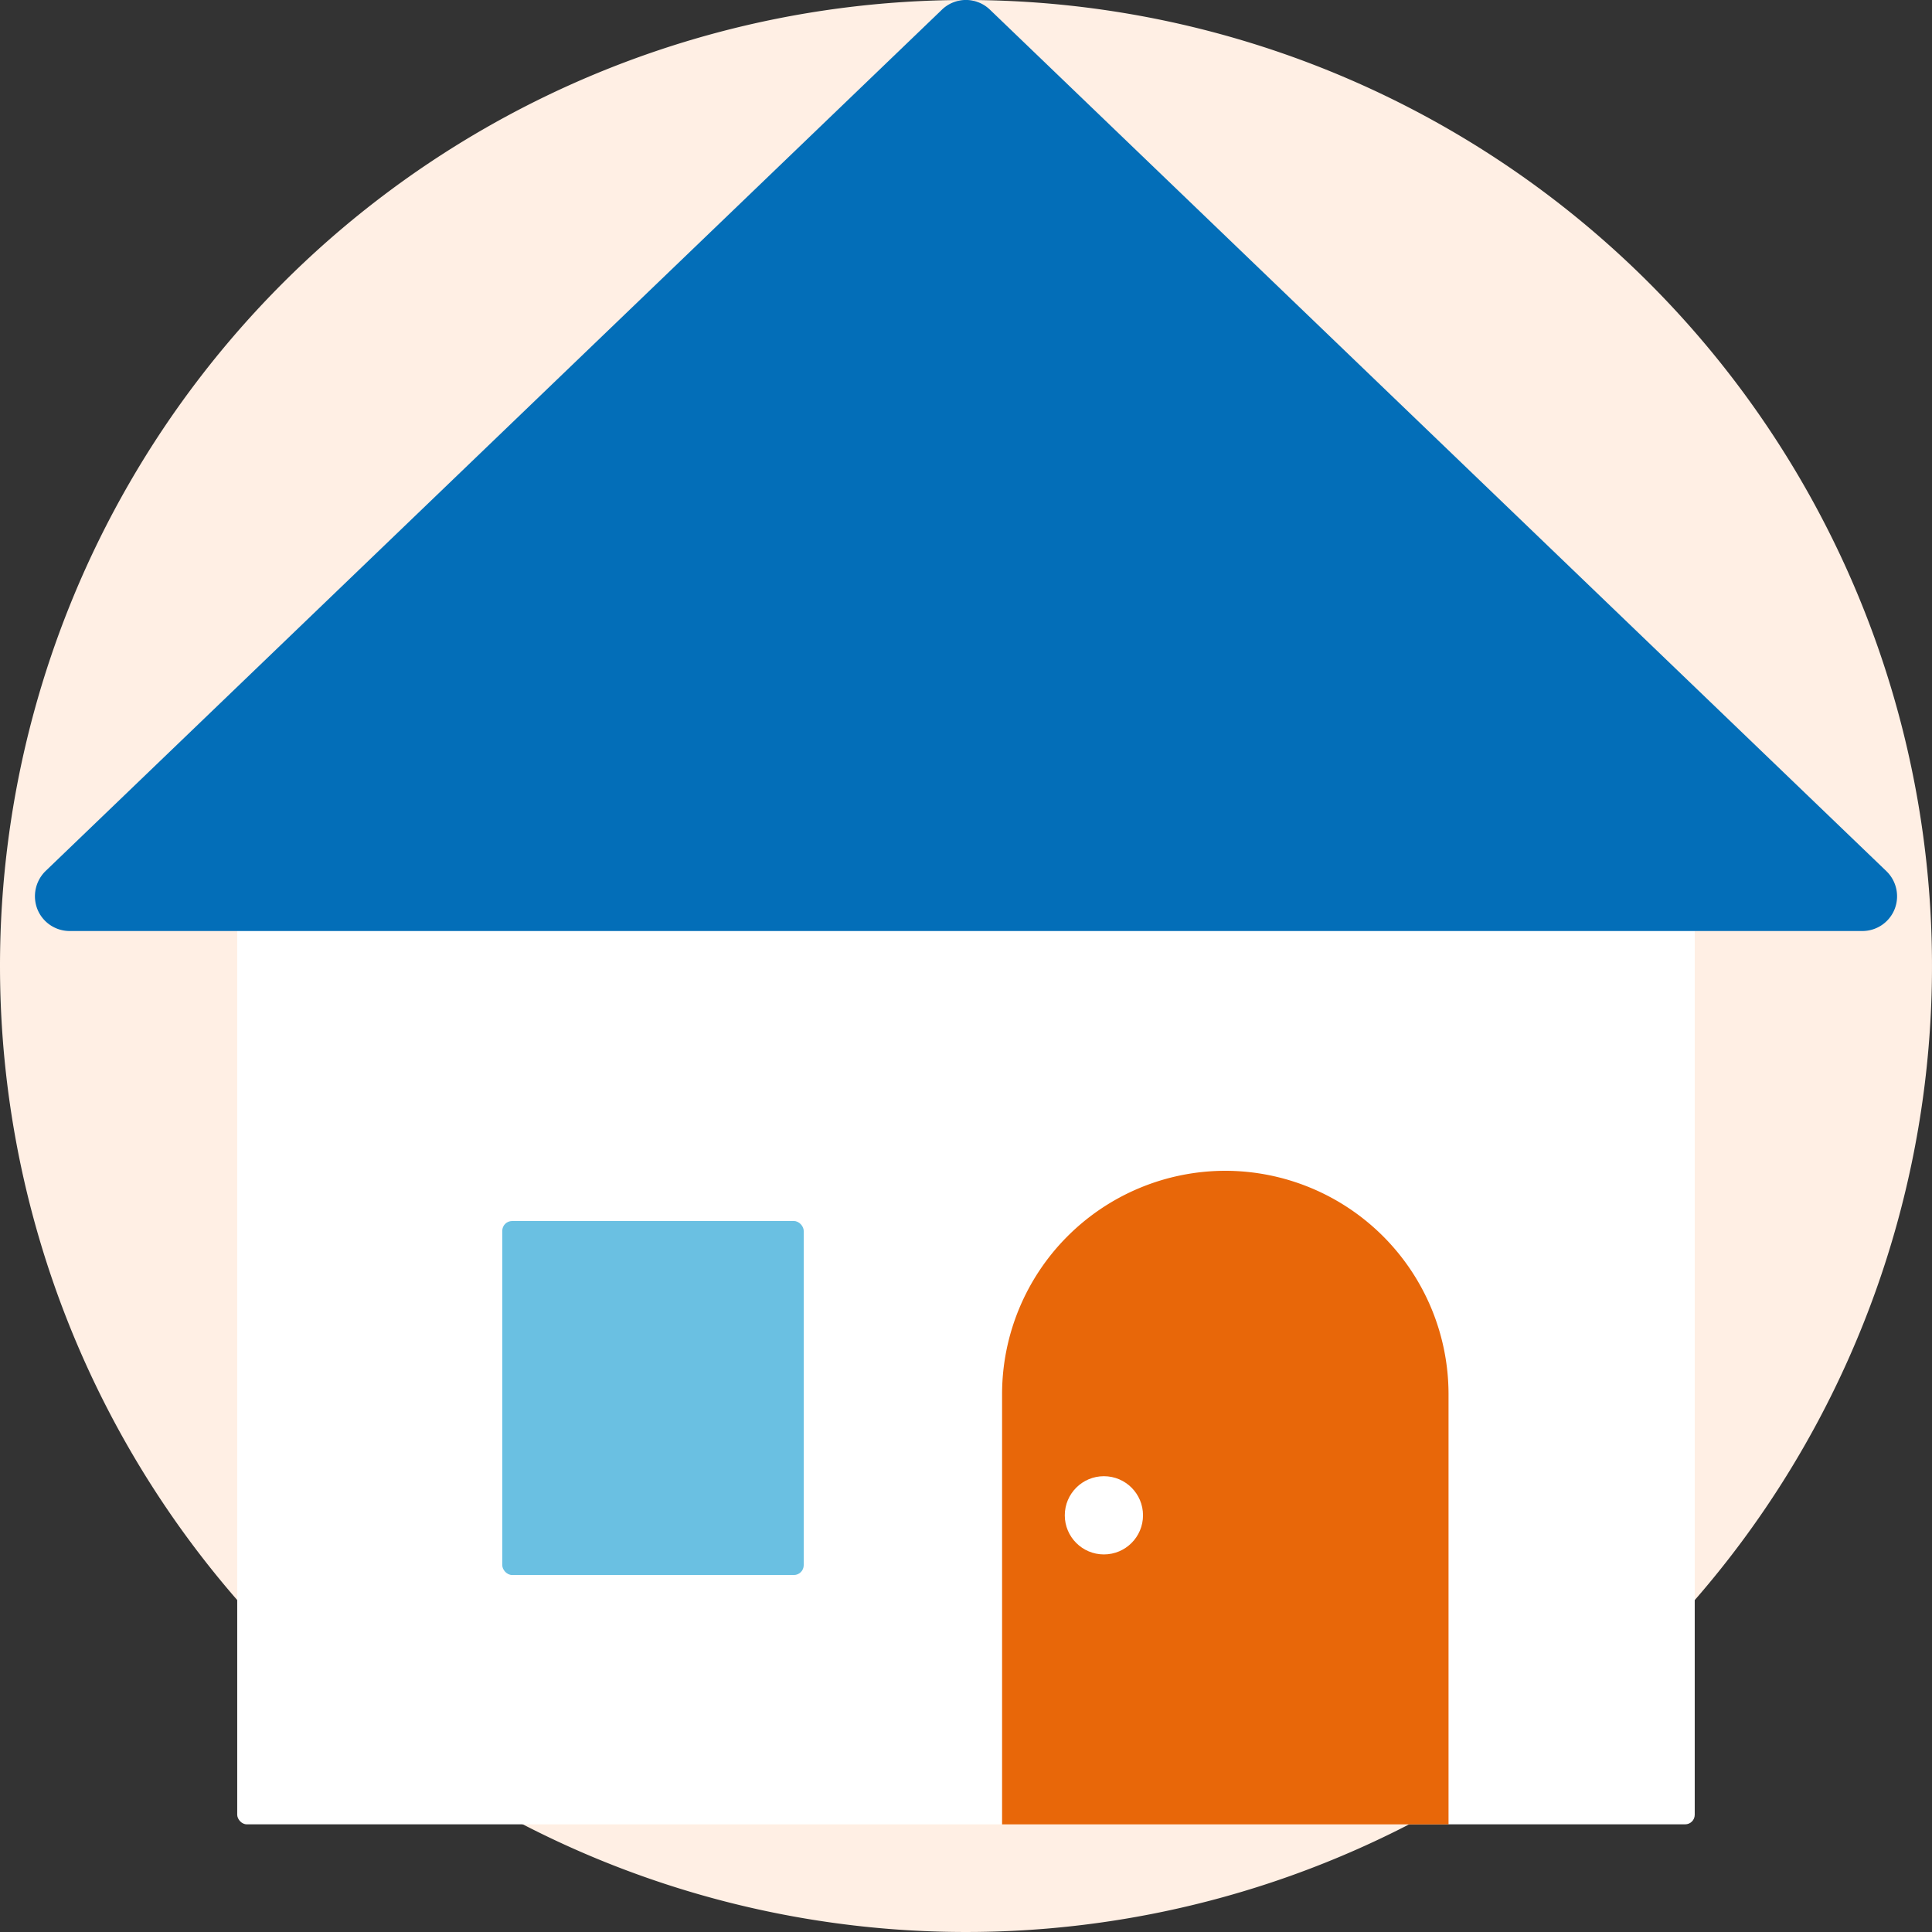
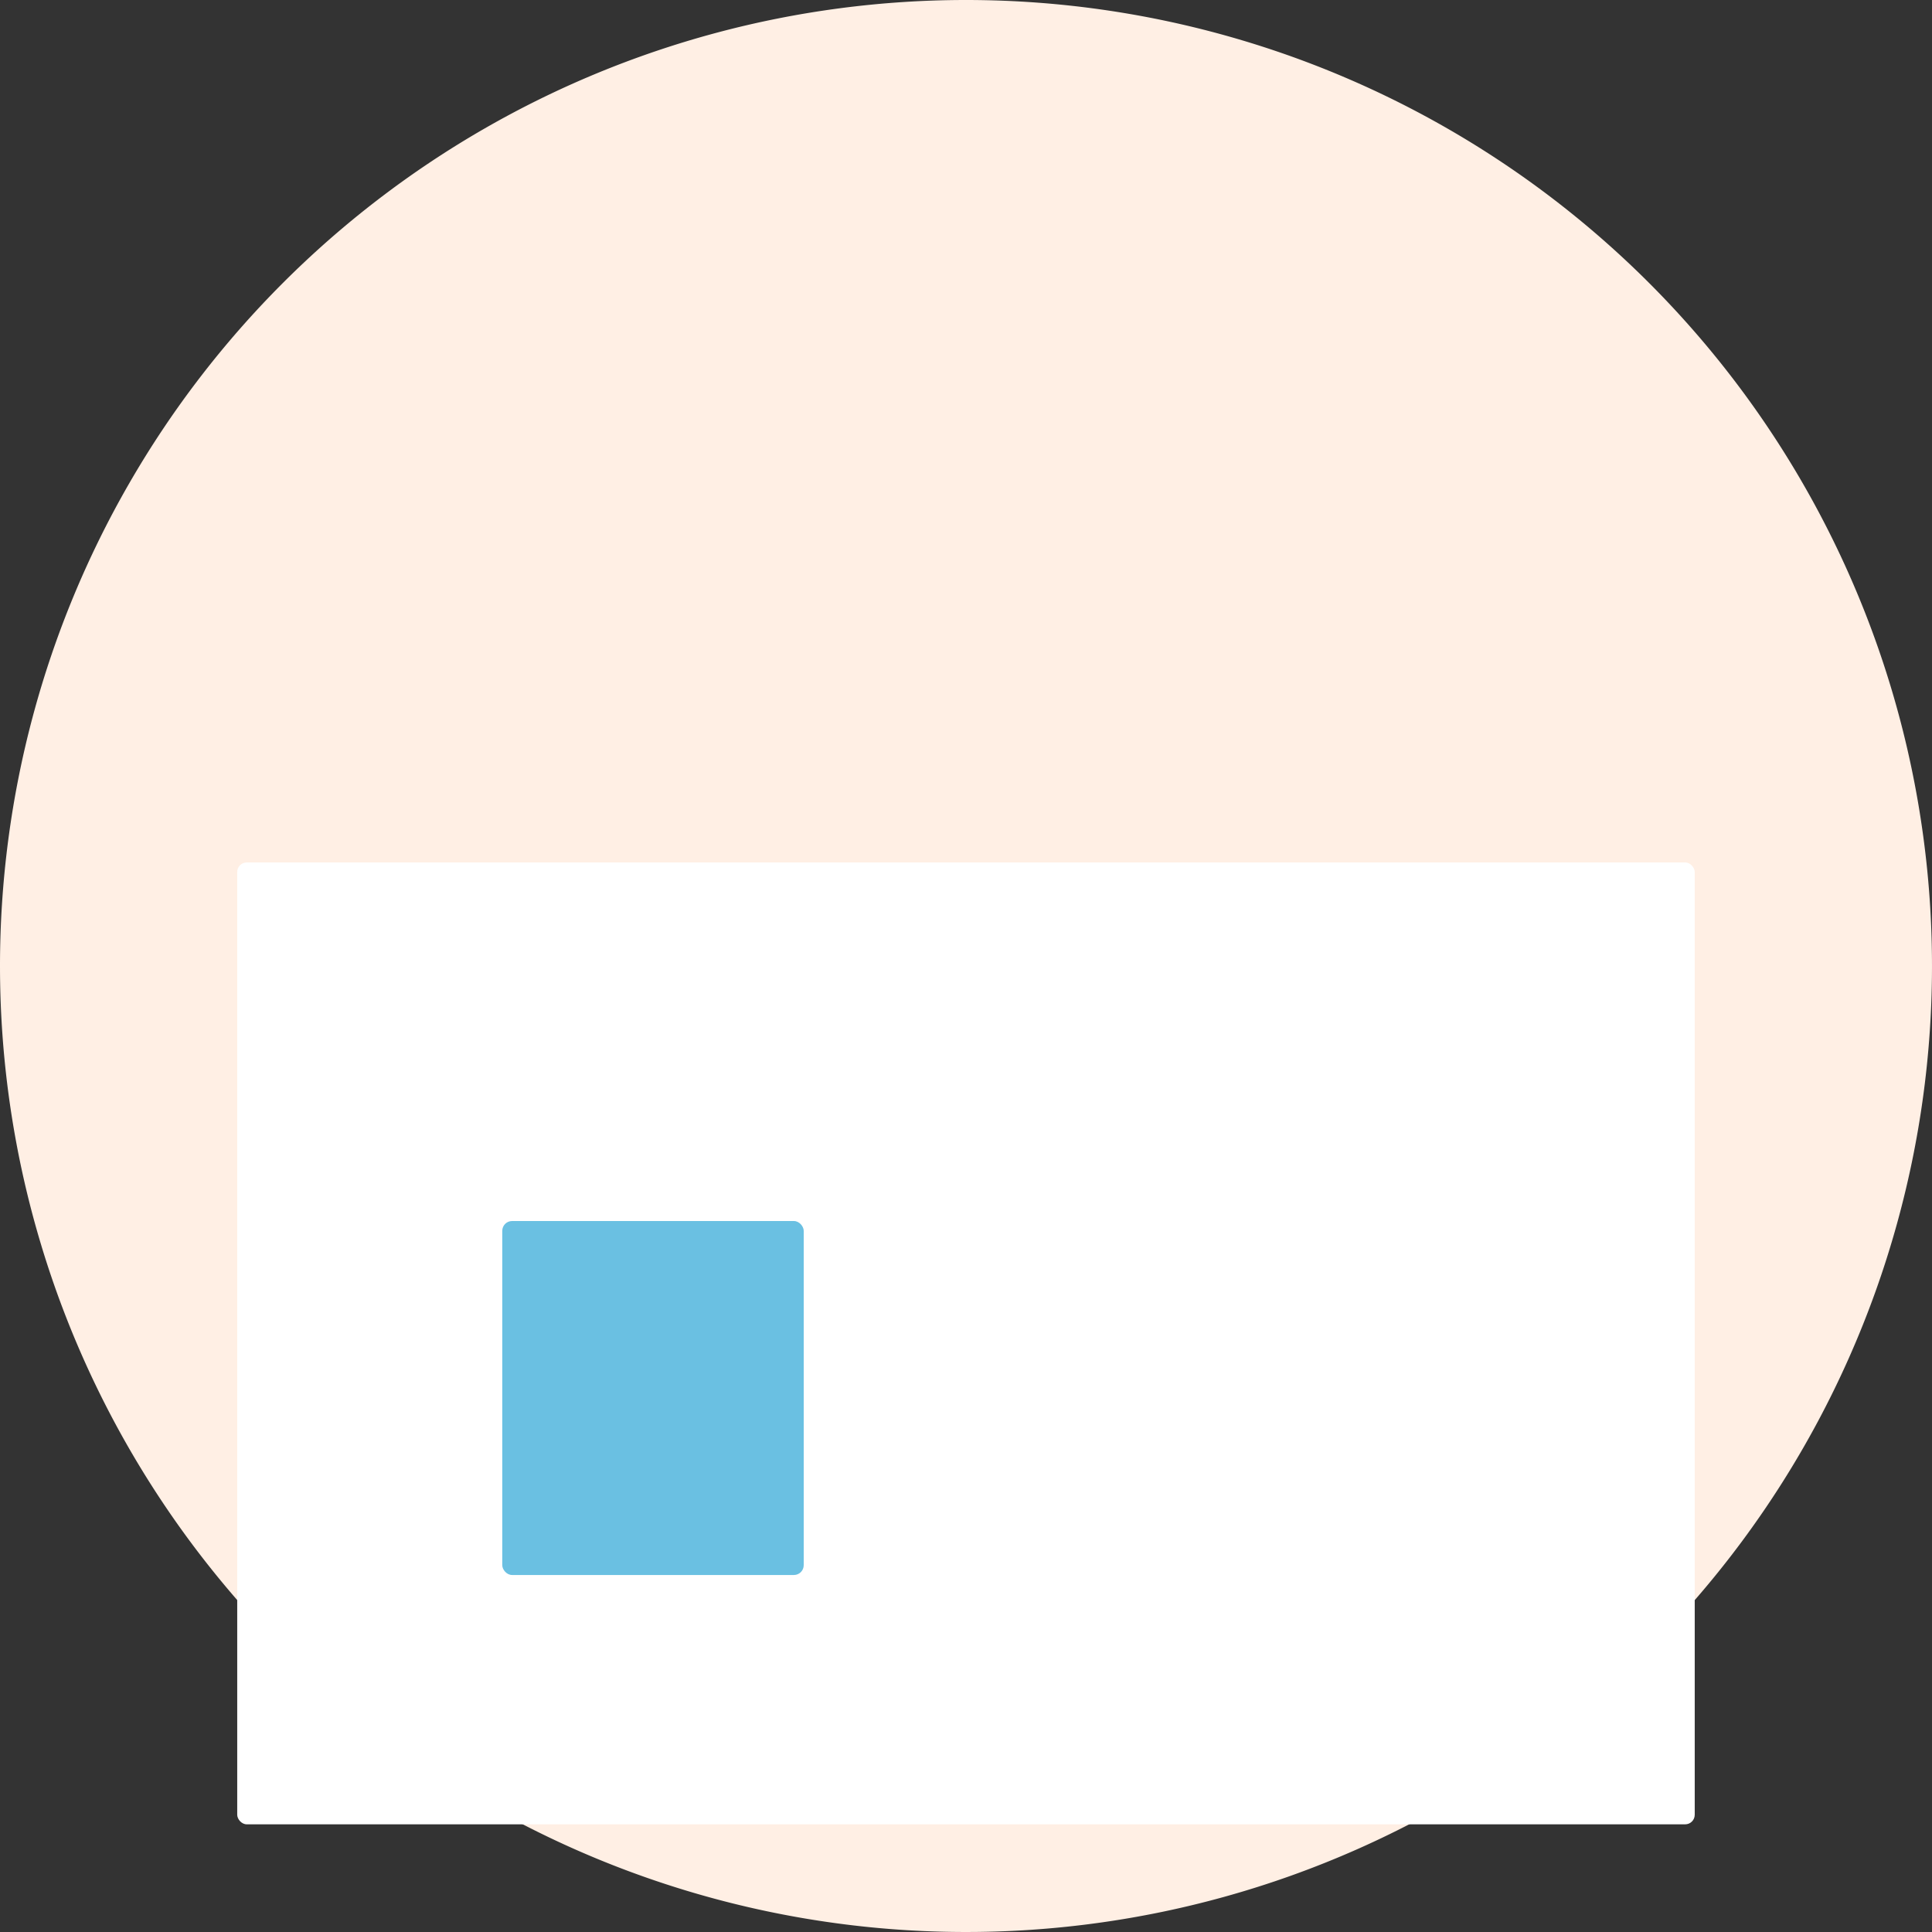
<svg xmlns="http://www.w3.org/2000/svg" width="37" height="37" viewBox="0 0 37 37">
  <rect x="0" y="0" width="37" height="37" fill="#333333" stroke="none" />
  <g transform="translate(-549 2730)">
    <path d="M18.5,0A18.5,18.5,0,1,1,0,18.5,18.5,18.5,0,0,1,18.5,0Z" transform="translate(549 -2730)" fill="#ffefe4" />
    <g transform="translate(-889.087 -2496)">
      <rect width="27.913" height="18.421" rx="0.183" transform="translate(1442.63 -217.483)" fill="#fff" />
-       <path d="M1474.212-217.318l-17.164-16.494a.661.661,0,0,0-.925,0l-17.164,16.494a.676.676,0,0,0-.156.73.666.666,0,0,0,.62.418h34.328a.665.665,0,0,0,.62-.418A.67.67,0,0,0,1474.212-217.318Z" fill="#036eb8" />
      <rect width="5.773" height="6.779" rx="0.188" transform="translate(1447.706 -210.616)" fill="#6ac0e2" />
-       <path d="M1448.256-227.675a4.28,4.28,0,0,0-4.275,4.279v8.238h8.55V-223.4A4.28,4.28,0,0,0,1448.256-227.675Z" transform="translate(13.297 16.097)" fill="#e86709" />
-       <circle cx="0.749" cy="0.749" r="0.749" transform="translate(1458.479 -205.729)" fill="#fff" />
    </g>
  </g>
</svg>